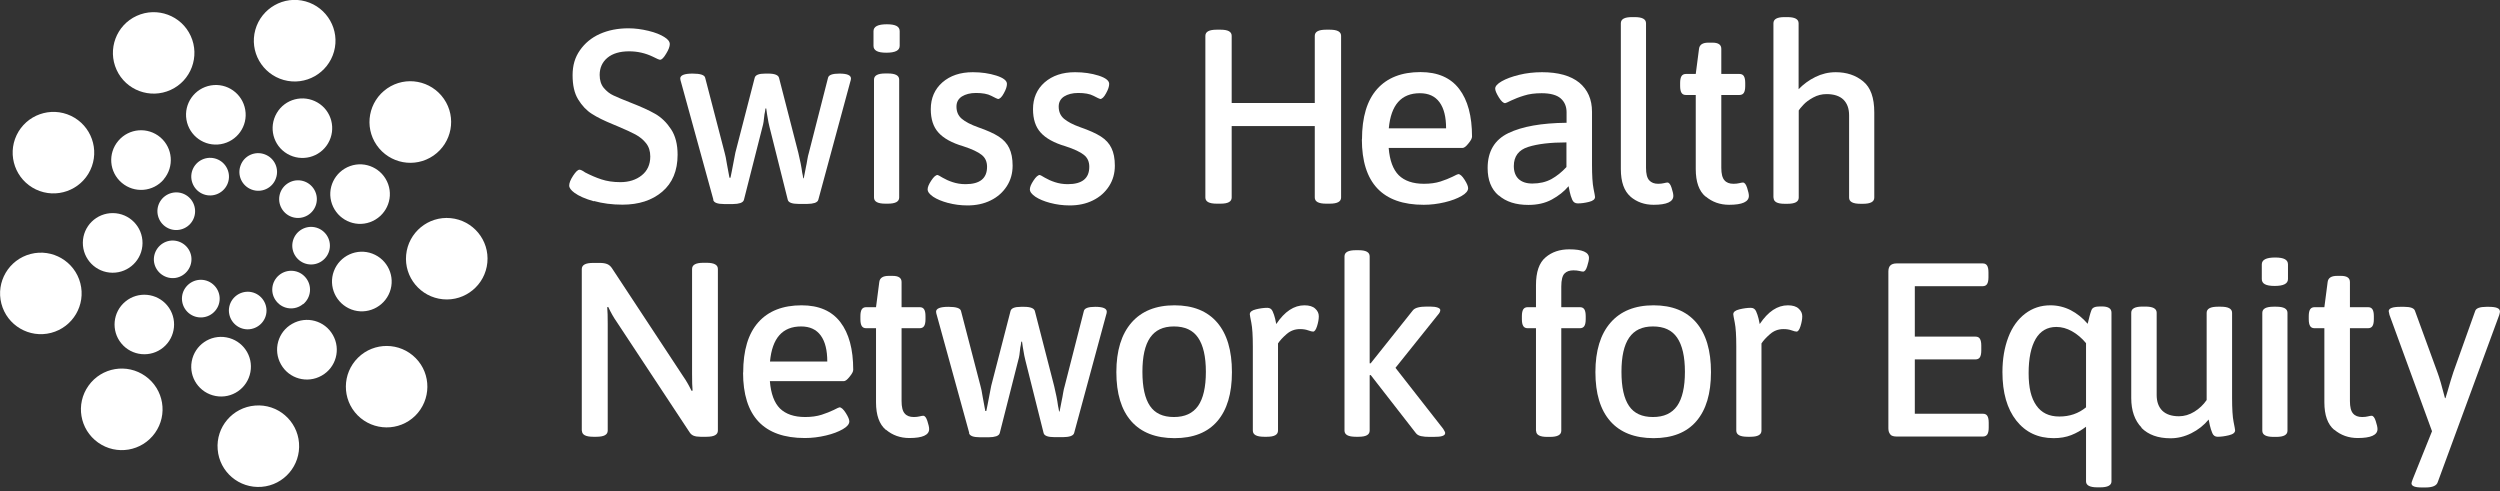
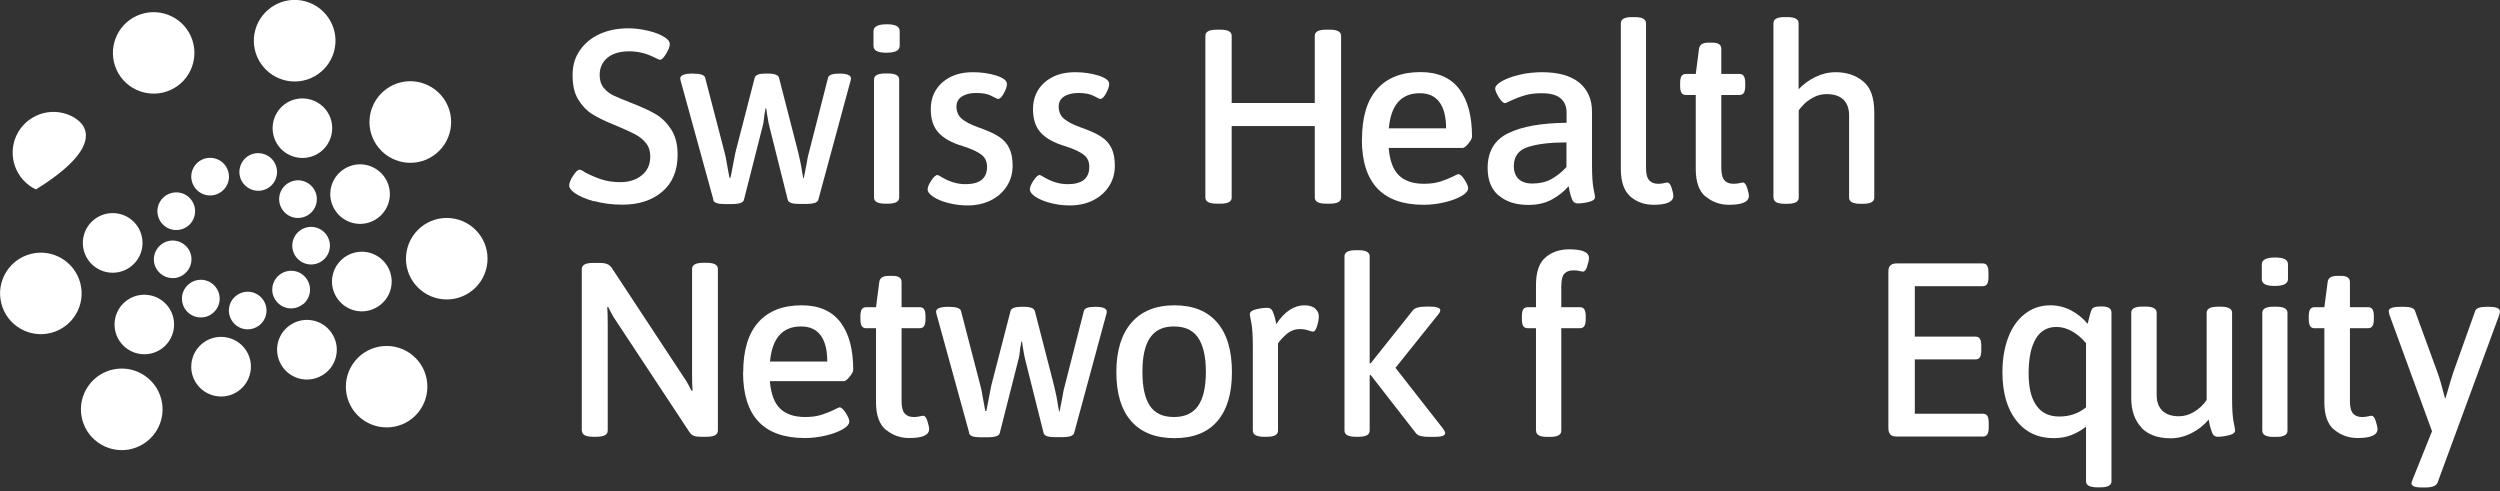
<svg xmlns="http://www.w3.org/2000/svg" width="280" height="55" viewBox="0 0 280 55" fill="none">
  <rect x="0" y="0" width="280" height="55" fill="#333333" stroke="none" />
  <g clip-path="url(#clip0_105_2425)">
    <path d="M66.513 22.543C65.555 22.275 64.821 21.951 64.328 21.585C63.947 21.303 63.75 21.035 63.75 20.782C63.75 20.5 63.891 20.134 64.187 19.683C64.483 19.232 64.723 19.006 64.906 19.006C65.033 19.006 65.244 19.105 65.541 19.316C66.147 19.626 66.753 19.894 67.36 20.091C67.952 20.288 68.671 20.401 69.475 20.401C70.433 20.401 71.237 20.148 71.872 19.64C72.506 19.133 72.831 18.429 72.831 17.527C72.831 16.935 72.676 16.442 72.365 16.048C72.055 15.653 71.66 15.329 71.195 15.075C70.73 14.822 70.081 14.526 69.249 14.174L68.643 13.92C67.684 13.526 66.894 13.145 66.288 12.751C65.682 12.37 65.174 11.821 64.751 11.13C64.328 10.44 64.13 9.538 64.13 8.425C64.13 7.312 64.398 6.425 64.948 5.636C65.498 4.847 66.231 4.227 67.176 3.804C68.121 3.381 69.193 3.17 70.391 3.17C71.11 3.17 71.858 3.269 72.619 3.452C73.381 3.635 73.987 3.875 74.438 4.17C74.819 4.41 75.016 4.664 75.016 4.945C75.016 5.199 74.889 5.565 74.607 6.016C74.34 6.467 74.114 6.692 73.931 6.692C73.832 6.692 73.564 6.58 73.127 6.354C72.281 5.946 71.392 5.748 70.462 5.748C69.432 5.748 68.615 5.988 68.036 6.467C67.458 6.946 67.162 7.594 67.162 8.397C67.162 8.989 67.317 9.468 67.613 9.834C67.924 10.201 68.276 10.496 68.713 10.694C69.136 10.891 69.799 11.173 70.701 11.525C71.787 11.948 72.69 12.356 73.381 12.751C74.072 13.145 74.664 13.723 75.157 14.47C75.651 15.216 75.891 16.174 75.891 17.33C75.891 19.119 75.312 20.5 74.17 21.472C73.028 22.444 71.533 22.923 69.714 22.923C68.558 22.923 67.487 22.782 66.528 22.515L66.513 22.543Z" fill="white" />
    <path d="M79.895 22.346L76.3 9.285C76.229 9.059 76.187 8.89 76.187 8.792C76.187 8.425 76.652 8.242 77.569 8.242C78.443 8.242 78.908 8.397 78.979 8.707L81.164 17.118C81.235 17.344 81.32 17.767 81.418 18.387L81.7 19.908H81.813C81.827 19.795 81.883 19.57 81.954 19.218C82.18 18.034 82.321 17.33 82.363 17.09L84.52 8.735C84.591 8.397 84.986 8.242 85.705 8.242H86.043C86.776 8.242 87.185 8.411 87.256 8.735L89.413 17.118C89.611 17.95 89.766 18.696 89.85 19.359C89.893 19.5 89.921 19.711 89.963 19.965H90.02C90.076 19.725 90.161 19.288 90.273 18.668C90.316 18.499 90.358 18.246 90.415 17.907C90.471 17.569 90.527 17.316 90.584 17.147L92.741 8.707C92.812 8.397 93.235 8.242 94.01 8.242C94.885 8.242 95.308 8.425 95.308 8.792C95.308 8.89 95.279 9.017 95.223 9.186L91.655 22.36C91.613 22.529 91.486 22.641 91.26 22.726C91.035 22.796 90.753 22.839 90.415 22.839H89.442C88.708 22.839 88.299 22.684 88.229 22.374L86.184 14.216C86.128 14.033 86.029 13.54 85.902 12.751L85.818 12.145H85.733C85.691 12.441 85.662 12.666 85.62 12.807C85.564 13.441 85.493 13.906 85.395 14.216L83.322 22.374C83.279 22.543 83.153 22.655 82.927 22.74C82.701 22.811 82.433 22.853 82.095 22.853H81.094C80.361 22.853 79.952 22.698 79.881 22.388L79.895 22.346Z" fill="white" />
    <path d="M97.832 5.128V3.494C97.832 2.973 98.325 2.719 99.326 2.719C100.327 2.719 100.765 2.973 100.765 3.494V5.128C100.765 5.65 100.271 5.903 99.27 5.903C98.269 5.903 97.832 5.65 97.832 5.128ZM97.888 22.12V8.918C97.888 8.454 98.311 8.228 99.157 8.228H99.439C100.285 8.228 100.708 8.454 100.708 8.918V22.12C100.708 22.585 100.285 22.811 99.439 22.811H99.157C98.311 22.811 97.888 22.585 97.888 22.12Z" fill="white" />
    <path d="M106.165 22.726C105.488 22.543 104.938 22.317 104.515 22.036C104.106 21.754 103.895 21.486 103.895 21.204C103.895 20.965 104.022 20.641 104.304 20.218C104.572 19.809 104.811 19.598 105.009 19.598C105.051 19.598 105.234 19.697 105.559 19.894C105.897 20.091 106.264 20.26 106.701 20.401C107.124 20.542 107.603 20.627 108.139 20.627C109.747 20.627 110.55 19.979 110.55 18.682C110.55 18.105 110.353 17.668 109.944 17.344C109.535 17.02 108.858 16.696 107.899 16.386C106.602 16.005 105.671 15.484 105.107 14.85C104.529 14.216 104.247 13.342 104.247 12.229C104.247 10.99 104.684 9.989 105.545 9.228C106.419 8.468 107.547 8.087 108.957 8.087C109.916 8.087 110.79 8.214 111.594 8.468C112.383 8.721 112.778 9.031 112.778 9.398C112.778 9.679 112.665 10.032 112.426 10.454C112.2 10.877 111.975 11.088 111.777 11.088C111.707 11.074 111.453 10.961 111.03 10.736C110.607 10.511 110.029 10.412 109.309 10.412C108.661 10.412 108.139 10.553 107.73 10.806C107.321 11.074 107.124 11.455 107.124 11.934C107.124 12.511 107.321 12.962 107.716 13.3C108.111 13.638 108.731 13.963 109.563 14.258C110.536 14.597 111.298 14.935 111.848 15.287C112.398 15.639 112.792 16.076 113.032 16.583C113.286 17.104 113.413 17.753 113.413 18.555C113.413 19.401 113.201 20.176 112.764 20.852C112.327 21.528 111.735 22.064 110.959 22.444C110.198 22.825 109.324 23.008 108.365 23.008C107.589 23.008 106.856 22.909 106.179 22.726H106.165Z" fill="white" />
    <path d="M117.615 22.726C116.938 22.543 116.388 22.317 115.965 22.036C115.556 21.754 115.345 21.486 115.345 21.204C115.345 20.965 115.472 20.641 115.754 20.218C116.022 19.809 116.261 19.598 116.459 19.598C116.501 19.598 116.684 19.697 117.009 19.894C117.347 20.091 117.714 20.26 118.151 20.401C118.574 20.542 119.053 20.627 119.589 20.627C121.197 20.627 122 19.979 122 18.682C122 18.105 121.803 17.668 121.394 17.344C120.985 17.02 120.308 16.696 119.349 16.386C118.052 16.005 117.121 15.484 116.557 14.85C115.979 14.216 115.697 13.342 115.697 12.229C115.697 10.99 116.134 9.989 116.995 9.228C117.869 8.468 118.997 8.087 120.407 8.087C121.366 8.087 122.24 8.214 123.044 8.468C123.833 8.721 124.228 9.031 124.228 9.398C124.228 9.679 124.115 10.032 123.876 10.454C123.65 10.877 123.424 11.088 123.227 11.088C123.157 11.074 122.903 10.961 122.48 10.736C122.057 10.511 121.479 10.412 120.759 10.412C120.111 10.412 119.589 10.553 119.18 10.806C118.771 11.074 118.574 11.455 118.574 11.934C118.574 12.511 118.771 12.962 119.166 13.3C119.561 13.638 120.181 13.963 121.013 14.258C121.986 14.597 122.748 14.935 123.298 15.287C123.848 15.639 124.242 16.076 124.482 16.583C124.736 17.104 124.863 17.753 124.863 18.555C124.863 19.401 124.651 20.176 124.214 20.852C123.777 21.528 123.185 22.064 122.409 22.444C121.648 22.825 120.774 23.008 119.815 23.008C119.039 23.008 118.306 22.909 117.629 22.726H117.615Z" fill="white" />
    <path d="M135.001 22.12V4.015C135.001 3.55 135.424 3.325 136.27 3.325H136.707C137.539 3.325 137.948 3.55 137.948 4.015V11.539H147.255V4.015C147.255 3.55 147.678 3.325 148.524 3.325H148.933C149.779 3.325 150.202 3.55 150.202 4.015V22.12C150.202 22.585 149.779 22.811 148.933 22.811H148.524C147.678 22.811 147.255 22.585 147.255 22.12V14.117H137.948V22.12C137.948 22.585 137.539 22.811 136.707 22.811H136.27C135.424 22.811 135.001 22.585 135.001 22.12Z" fill="white" />
    <path d="M152.543 15.611C152.543 13.117 153.107 11.243 154.235 9.975C155.363 8.707 156.984 8.073 159.085 8.073C161.031 8.073 162.47 8.707 163.429 9.961C164.387 11.215 164.867 12.99 164.867 15.301C164.867 15.484 164.74 15.738 164.458 16.076C164.19 16.414 163.978 16.569 163.809 16.569H155.532C155.645 17.978 156.026 18.992 156.66 19.626C157.309 20.26 158.253 20.584 159.48 20.584C160.185 20.584 160.792 20.5 161.327 20.331C161.849 20.162 162.3 19.979 162.681 19.795C163.062 19.598 163.273 19.5 163.33 19.5C163.527 19.5 163.767 19.711 164.035 20.134C164.303 20.556 164.43 20.866 164.43 21.078C164.43 21.373 164.19 21.669 163.696 21.951C163.203 22.233 162.582 22.472 161.807 22.655C161.031 22.839 160.242 22.937 159.452 22.937C154.841 22.937 152.529 20.486 152.529 15.597L152.543 15.611ZM161.962 14.371C161.962 13.103 161.722 12.131 161.229 11.455C160.735 10.778 160.002 10.44 159.029 10.44C156.942 10.44 155.786 11.75 155.546 14.371H161.976H161.962Z" fill="white" />
    <path d="M167.828 21.881C167.01 21.176 166.615 20.148 166.615 18.823C166.615 16.963 167.391 15.653 168.942 14.906C170.493 14.16 172.664 13.779 175.456 13.751V12.568C175.456 11.919 175.231 11.398 174.794 11.018C174.357 10.637 173.637 10.44 172.664 10.44C171.903 10.44 171.254 10.525 170.69 10.708C170.126 10.877 169.647 11.074 169.252 11.257C168.857 11.455 168.632 11.553 168.575 11.553C168.378 11.553 168.138 11.342 167.87 10.905C167.602 10.468 167.461 10.144 167.461 9.919C167.461 9.665 167.701 9.383 168.195 9.102C168.688 8.82 169.337 8.58 170.14 8.383C170.944 8.186 171.804 8.087 172.707 8.087C174.54 8.087 175.922 8.482 176.881 9.257C177.825 10.046 178.305 11.13 178.305 12.511V18.429C178.305 19.669 178.361 20.556 178.474 21.12C178.587 21.669 178.643 21.993 178.643 22.064C178.643 22.317 178.418 22.5 177.966 22.613C177.515 22.726 177.092 22.782 176.711 22.782C176.415 22.782 176.204 22.641 176.091 22.374C175.964 22.092 175.879 21.796 175.809 21.486C175.738 21.176 175.696 20.965 175.682 20.852C175.189 21.444 174.554 21.937 173.807 22.346C173.059 22.754 172.185 22.951 171.184 22.951C169.774 22.951 168.674 22.599 167.856 21.881H167.828ZM173.75 20.063C174.357 19.725 174.921 19.274 175.442 18.71V15.949C173.652 15.949 172.213 16.118 171.156 16.456C170.084 16.794 169.548 17.513 169.548 18.598C169.548 19.232 169.732 19.711 170.084 20.049C170.451 20.387 170.958 20.556 171.621 20.556C172.439 20.556 173.144 20.387 173.75 20.063Z" fill="white" />
    <path d="M182.62 22.021C181.901 21.402 181.534 20.373 181.534 18.936V2.607C181.534 2.142 181.943 1.916 182.775 1.916H183.085C183.931 1.916 184.354 2.142 184.354 2.607V18.795C184.354 19.457 184.467 19.922 184.707 20.19C184.946 20.458 185.285 20.584 185.708 20.584C185.962 20.584 186.187 20.556 186.356 20.514C186.526 20.472 186.667 20.444 186.751 20.444C186.935 20.444 187.09 20.641 187.217 21.035C187.343 21.43 187.414 21.726 187.414 21.937C187.414 22.599 186.681 22.937 185.2 22.937C184.185 22.937 183.311 22.627 182.591 22.007L182.62 22.021Z" fill="white" />
    <path d="M191.024 22.021C190.29 21.402 189.924 20.373 189.924 18.936V10.637H188.81C188.584 10.637 188.429 10.553 188.33 10.398C188.232 10.243 188.175 9.989 188.175 9.637V9.285C188.175 8.933 188.232 8.679 188.33 8.524C188.429 8.369 188.598 8.284 188.81 8.284H189.924L190.29 5.467C190.347 5.002 190.699 4.776 191.348 4.776H191.785C192.448 4.776 192.786 5.002 192.786 5.467V8.284H194.831C195.056 8.284 195.212 8.369 195.31 8.524C195.409 8.679 195.465 8.933 195.465 9.285V9.637C195.465 9.989 195.409 10.243 195.31 10.398C195.212 10.553 195.042 10.637 194.831 10.637H192.786V18.795C192.786 19.457 192.899 19.922 193.139 20.19C193.364 20.458 193.703 20.584 194.154 20.584C194.408 20.584 194.633 20.556 194.803 20.514C194.972 20.472 195.113 20.444 195.212 20.444C195.395 20.444 195.55 20.641 195.677 21.035C195.804 21.43 195.874 21.726 195.874 21.937C195.874 22.599 195.141 22.937 193.661 22.937C192.645 22.937 191.771 22.627 191.038 22.007L191.024 22.021Z" fill="white" />
    <path d="M198.624 22.12V2.607C198.624 2.142 199.033 1.916 199.865 1.916H200.175C201.021 1.916 201.444 2.142 201.444 2.607V9.989C201.98 9.44 202.6 8.975 203.32 8.623C204.039 8.27 204.786 8.087 205.604 8.087C206.817 8.087 207.846 8.425 208.678 9.116C209.51 9.792 209.919 10.947 209.919 12.582V22.134C209.919 22.599 209.496 22.825 208.65 22.825H208.368C207.522 22.825 207.099 22.599 207.099 22.134V12.92C207.099 12.159 206.887 11.581 206.464 11.159C206.041 10.75 205.407 10.539 204.575 10.539C204.039 10.539 203.545 10.666 203.08 10.919C202.615 11.173 202.248 11.441 201.966 11.75C201.684 12.06 201.515 12.258 201.458 12.37V22.134C201.458 22.599 201.035 22.825 200.189 22.825H199.879C199.047 22.825 198.638 22.599 198.638 22.134L198.624 22.12Z" fill="white" />
    <path d="M65.16 48.242V30.137C65.16 29.672 65.583 29.447 66.429 29.447H67.176C67.515 29.447 67.783 29.489 67.994 29.573C68.206 29.658 68.389 29.813 68.53 30.024L76.511 42.141C76.85 42.62 77.16 43.169 77.456 43.775L77.569 43.747C77.526 43.324 77.512 42.69 77.512 41.859V30.123C77.512 29.658 77.935 29.432 78.781 29.432H79.134C79.98 29.432 80.403 29.658 80.403 30.123V48.227C80.403 48.692 79.98 48.918 79.134 48.918H78.443C78.133 48.918 77.879 48.876 77.695 48.805C77.512 48.735 77.357 48.608 77.23 48.411L69.066 36.04C68.756 35.603 68.431 35.04 68.121 34.378L68.008 34.406C68.051 34.829 68.065 35.463 68.065 36.294V48.227C68.065 48.692 67.642 48.918 66.796 48.918H66.443C65.597 48.918 65.174 48.692 65.174 48.227L65.16 48.242Z" fill="white" />
    <path d="M83.237 41.732C83.237 39.239 83.801 37.365 84.929 36.097C86.057 34.829 87.679 34.195 89.78 34.195C91.726 34.195 93.164 34.829 94.123 36.083C95.082 37.337 95.561 39.112 95.561 41.422C95.561 41.606 95.434 41.859 95.152 42.197C94.884 42.535 94.673 42.69 94.504 42.69H86.226C86.339 44.099 86.72 45.114 87.354 45.748C88.003 46.382 88.948 46.706 90.175 46.706C90.88 46.706 91.486 46.621 92.022 46.452C92.543 46.283 92.995 46.1 93.376 45.917C93.756 45.72 93.968 45.621 94.024 45.621C94.222 45.621 94.461 45.832 94.729 46.255C94.997 46.678 95.124 46.988 95.124 47.199C95.124 47.495 94.884 47.791 94.391 48.072C93.897 48.354 93.277 48.594 92.501 48.777C91.726 48.96 90.936 49.059 90.146 49.059C85.535 49.059 83.223 46.607 83.223 41.718L83.237 41.732ZM92.656 40.492C92.656 39.224 92.417 38.252 91.923 37.576C91.43 36.9 90.696 36.562 89.723 36.562C87.636 36.562 86.48 37.872 86.24 40.492H92.671H92.656Z" fill="white" />
    <path d="M99.213 48.143C98.48 47.523 98.114 46.495 98.114 45.057V36.759H96.999C96.774 36.759 96.619 36.674 96.52 36.519C96.421 36.364 96.365 36.111 96.365 35.758V35.406C96.365 35.054 96.421 34.8 96.52 34.645C96.619 34.49 96.788 34.406 96.999 34.406H98.114L98.48 31.588C98.537 31.123 98.889 30.898 99.538 30.898H99.975C100.638 30.898 100.976 31.123 100.976 31.588V34.406H103.021C103.246 34.406 103.401 34.49 103.5 34.645C103.599 34.8 103.655 35.054 103.655 35.406V35.758C103.655 36.111 103.599 36.364 103.5 36.519C103.401 36.674 103.232 36.759 103.021 36.759H100.976V44.916C100.976 45.579 101.089 46.044 101.328 46.311C101.554 46.579 101.893 46.706 102.344 46.706C102.598 46.706 102.823 46.678 102.992 46.635C103.162 46.593 103.303 46.565 103.401 46.565C103.585 46.565 103.74 46.762 103.867 47.157C103.994 47.551 104.064 47.847 104.064 48.058C104.064 48.721 103.331 49.059 101.85 49.059C100.835 49.059 99.961 48.749 99.228 48.129L99.213 48.143Z" fill="white" />
    <path d="M108.548 48.467L104.952 35.406C104.882 35.181 104.84 35.012 104.84 34.913C104.84 34.547 105.305 34.364 106.221 34.364C107.096 34.364 107.561 34.519 107.632 34.829L109.817 43.24C109.888 43.465 109.972 43.888 110.071 44.508L110.353 46.03H110.466C110.48 45.917 110.536 45.691 110.607 45.339C110.832 44.156 110.973 43.451 111.016 43.212L113.173 34.857C113.244 34.519 113.639 34.364 114.358 34.364H114.696C115.429 34.364 115.838 34.533 115.909 34.857L118.066 43.24C118.264 44.071 118.419 44.818 118.503 45.48C118.546 45.621 118.574 45.832 118.616 46.086H118.673C118.729 45.846 118.814 45.41 118.926 44.79C118.969 44.621 119.011 44.367 119.067 44.029C119.124 43.691 119.18 43.437 119.237 43.268L121.394 34.829C121.464 34.519 121.887 34.364 122.663 34.364C123.537 34.364 123.96 34.547 123.96 34.913C123.96 35.012 123.932 35.139 123.876 35.308L120.308 48.481C120.266 48.65 120.139 48.763 119.913 48.847C119.688 48.918 119.406 48.96 119.067 48.96H118.094C117.361 48.96 116.952 48.805 116.882 48.495L114.837 40.337C114.781 40.154 114.682 39.661 114.555 38.872L114.47 38.266H114.386C114.344 38.562 114.315 38.788 114.273 38.929C114.217 39.563 114.146 40.028 114.047 40.337L111.975 48.495C111.932 48.664 111.805 48.777 111.58 48.861C111.354 48.932 111.086 48.974 110.748 48.974H109.747C109.013 48.974 108.605 48.819 108.534 48.509L108.548 48.467Z" fill="white" />
    <path d="M126.696 47.171C125.582 45.903 125.032 44.071 125.032 41.676C125.032 39.281 125.596 37.435 126.724 36.139C127.852 34.843 129.46 34.195 131.547 34.195C133.633 34.195 135.227 34.843 136.327 36.125C137.427 37.407 137.977 39.253 137.977 41.676C137.977 44.099 137.427 45.903 136.341 47.171C135.255 48.439 133.648 49.073 131.547 49.073C129.446 49.073 127.81 48.439 126.696 47.171ZM134.183 45.466C134.762 44.635 135.058 43.367 135.058 41.648C135.058 39.929 134.762 38.661 134.183 37.816C133.605 36.97 132.703 36.562 131.476 36.562C130.249 36.562 129.389 36.984 128.811 37.816C128.233 38.661 127.951 39.929 127.951 41.648C127.951 43.367 128.233 44.635 128.797 45.466C129.361 46.297 130.249 46.706 131.476 46.706C132.703 46.706 133.591 46.297 134.183 45.466Z" fill="white" />
    <path d="M140.317 48.242V38.802C140.317 37.59 140.261 36.703 140.148 36.139C140.035 35.589 139.979 35.265 139.979 35.195C139.979 34.941 140.204 34.758 140.67 34.645C141.135 34.533 141.558 34.476 141.939 34.476C142.221 34.476 142.418 34.603 142.531 34.857C142.644 35.11 142.743 35.392 142.813 35.688C142.884 35.984 142.926 36.181 142.94 36.294C143.885 34.885 144.928 34.195 146.099 34.195C146.634 34.195 147.043 34.321 147.297 34.561C147.565 34.8 147.706 35.082 147.706 35.42C147.706 35.758 147.636 36.125 147.509 36.533C147.382 36.942 147.227 37.139 147.071 37.139C146.959 37.139 146.775 37.097 146.507 36.998C146.24 36.9 145.943 36.858 145.605 36.858C145.027 36.858 144.533 37.041 144.096 37.421C143.659 37.801 143.349 38.14 143.137 38.464V48.227C143.137 48.692 142.728 48.918 141.896 48.918H141.586C140.74 48.918 140.317 48.692 140.317 48.227V48.242Z" fill="white" />
    <path d="M161.849 48.538C161.849 48.664 161.75 48.763 161.539 48.833C161.341 48.904 160.989 48.932 160.509 48.932H160.129C159.734 48.932 159.424 48.904 159.156 48.847C158.902 48.791 158.705 48.678 158.578 48.509L153.515 42L153.403 42.028V48.227C153.403 48.692 152.994 48.918 152.162 48.918H151.852C151.006 48.918 150.583 48.692 150.583 48.227V28.714C150.583 28.249 151.006 28.023 151.852 28.023H152.162C152.994 28.023 153.403 28.249 153.403 28.714V40.69H153.515L158.253 34.744C158.493 34.462 159.015 34.336 159.804 34.336H160.171C160.538 34.336 160.82 34.378 161.017 34.448C161.215 34.519 161.313 34.617 161.313 34.73C161.313 34.899 161.215 35.082 161.031 35.279L156.293 41.197L161.638 48.03C161.779 48.256 161.863 48.411 161.863 48.523L161.849 48.538Z" fill="white" />
    <path d="M172.03 48.242V36.759H171.085C170.86 36.759 170.704 36.674 170.606 36.519C170.507 36.364 170.451 36.111 170.451 35.758V35.406C170.451 35.054 170.507 34.8 170.606 34.645C170.704 34.49 170.874 34.406 171.085 34.406H172.03V31.94C172.03 30.461 172.383 29.432 173.102 28.827C173.807 28.221 174.695 27.925 175.753 27.925C177.233 27.925 177.966 28.249 177.966 28.897C177.966 29.094 177.896 29.404 177.769 29.813C177.642 30.221 177.487 30.419 177.304 30.419C177.205 30.419 177.078 30.39 176.895 30.348C176.711 30.306 176.486 30.278 176.232 30.278C175.795 30.278 175.456 30.39 175.217 30.644C174.991 30.884 174.864 31.363 174.864 32.081V34.406H176.965C177.191 34.406 177.346 34.49 177.445 34.645C177.543 34.8 177.6 35.054 177.6 35.406V35.758C177.6 36.111 177.543 36.364 177.445 36.519C177.346 36.674 177.177 36.759 176.965 36.759H174.864V48.242C174.864 48.706 174.441 48.932 173.595 48.932H173.285C172.453 48.932 172.044 48.706 172.044 48.242H172.03Z" fill="white" />
-     <path d="M180.349 47.171C179.235 45.903 178.686 44.071 178.686 41.676C178.686 39.281 179.25 37.435 180.378 36.139C181.506 34.843 183.113 34.195 185.2 34.195C187.287 34.195 188.88 34.843 189.98 36.125C191.08 37.407 191.63 39.253 191.63 41.676C191.63 44.099 191.08 45.903 189.994 47.171C188.909 48.439 187.301 49.073 185.2 49.073C183.099 49.073 181.463 48.439 180.349 47.171ZM187.837 45.466C188.415 44.635 188.711 43.367 188.711 41.648C188.711 39.929 188.415 38.661 187.837 37.816C187.259 36.97 186.356 36.562 185.13 36.562C183.903 36.562 183.043 36.984 182.465 37.816C181.886 38.661 181.604 39.929 181.604 41.648C181.604 43.367 181.886 44.635 182.45 45.466C183.014 46.297 183.903 46.706 185.13 46.706C186.356 46.706 187.245 46.297 187.837 45.466Z" fill="white" />
-     <path d="M194.464 48.242V38.802C194.464 37.59 194.408 36.703 194.295 36.139C194.182 35.589 194.126 35.265 194.126 35.195C194.126 34.941 194.352 34.758 194.817 34.645C195.282 34.533 195.705 34.476 196.086 34.476C196.368 34.476 196.565 34.603 196.678 34.857C196.791 35.11 196.89 35.392 196.96 35.688C197.031 35.984 197.073 36.181 197.087 36.294C198.032 34.885 199.075 34.195 200.246 34.195C200.782 34.195 201.19 34.321 201.444 34.561C201.712 34.8 201.853 35.082 201.853 35.42C201.853 35.758 201.783 36.125 201.656 36.533C201.529 36.942 201.374 37.139 201.219 37.139C201.106 37.139 200.923 37.097 200.655 36.998C200.387 36.9 200.091 36.858 199.752 36.858C199.174 36.858 198.681 37.041 198.243 37.421C197.806 37.801 197.496 38.14 197.285 38.464V48.227C197.285 48.692 196.876 48.918 196.044 48.918H195.733C194.887 48.918 194.464 48.692 194.464 48.227V48.242Z" fill="white" />
    <path d="M211.724 48.65C211.569 48.509 211.498 48.27 211.498 47.96V30.419C211.498 30.109 211.569 29.869 211.724 29.728C211.865 29.587 212.104 29.503 212.415 29.503H222.074C222.299 29.503 222.454 29.587 222.553 29.742C222.652 29.897 222.708 30.151 222.708 30.503V31.053C222.708 31.405 222.652 31.659 222.553 31.814C222.454 31.968 222.285 32.053 222.074 32.053H214.459V37.703H221.27C221.496 37.703 221.651 37.787 221.749 37.942C221.848 38.097 221.904 38.351 221.904 38.703V39.253C221.904 39.605 221.848 39.858 221.749 40.014C221.651 40.168 221.481 40.253 221.27 40.253H214.459V46.34H222.102C222.327 46.34 222.483 46.424 222.581 46.579C222.68 46.734 222.736 46.988 222.736 47.34V47.889C222.736 48.242 222.68 48.495 222.581 48.65C222.483 48.805 222.313 48.89 222.102 48.89H212.4C212.09 48.89 211.851 48.819 211.71 48.664L211.724 48.65Z" fill="white" />
    <path d="M233.636 53.934V47.791C233.101 48.199 232.551 48.509 231.972 48.735C231.394 48.96 230.746 49.073 230.012 49.073C228.264 49.073 226.868 48.425 225.825 47.1C224.795 45.79 224.273 43.987 224.273 41.676C224.273 40.197 224.499 38.9 224.936 37.759C225.373 36.618 226.008 35.744 226.826 35.124C227.644 34.505 228.574 34.195 229.646 34.195C230.435 34.195 231.197 34.378 231.902 34.73C232.607 35.096 233.256 35.603 233.82 36.266C233.975 35.603 234.102 35.096 234.229 34.772C234.285 34.603 234.384 34.49 234.553 34.42C234.722 34.35 234.934 34.321 235.23 34.321H235.399C236.118 34.321 236.485 34.547 236.485 35.012V53.92C236.485 54.356 236.062 54.582 235.216 54.582H234.905C234.059 54.582 233.636 54.356 233.636 53.92V53.934ZM233.636 45.635V38.435C233.157 37.858 232.635 37.421 232.057 37.097C231.479 36.773 230.901 36.618 230.309 36.618C229.293 36.618 228.518 37.069 227.996 37.956C227.474 38.858 227.206 40.126 227.206 41.789C227.206 43.451 227.488 44.578 228.067 45.41C228.645 46.241 229.491 46.65 230.647 46.65C231.803 46.65 232.79 46.311 233.636 45.621V45.635Z" fill="white" />
    <path d="M239.855 47.889C239.094 47.1 238.699 46.001 238.699 44.578V35.026C238.699 34.561 239.122 34.336 239.968 34.336H240.278C241.124 34.336 241.547 34.561 241.547 35.026V44.24C241.547 45.001 241.759 45.579 242.182 46.001C242.605 46.41 243.225 46.621 244.043 46.621C244.635 46.621 245.213 46.452 245.763 46.114C246.313 45.776 246.779 45.339 247.145 44.804V35.04C247.145 34.575 247.568 34.35 248.414 34.35H248.724C249.57 34.35 249.993 34.575 249.993 35.04V44.564C249.993 45.804 250.05 46.692 250.163 47.255C250.276 47.805 250.332 48.129 250.332 48.199C250.332 48.453 250.106 48.636 249.641 48.749C249.176 48.861 248.753 48.918 248.372 48.918C248.09 48.918 247.892 48.777 247.78 48.509C247.667 48.242 247.568 47.932 247.498 47.622C247.427 47.312 247.385 47.1 247.371 46.988C246.835 47.636 246.186 48.143 245.425 48.523C244.663 48.904 243.888 49.087 243.098 49.087C241.688 49.087 240.616 48.693 239.841 47.917L239.855 47.889Z" fill="white" />
    <path d="M253.321 31.25V29.616C253.321 29.094 253.815 28.841 254.816 28.841C255.817 28.841 256.254 29.094 256.254 29.616V31.25C256.254 31.771 255.761 32.025 254.76 32.025C253.758 32.025 253.321 31.771 253.321 31.25ZM253.378 48.242V35.04C253.378 34.575 253.801 34.35 254.647 34.35H254.929C255.775 34.35 256.198 34.575 256.198 35.04V48.242C256.198 48.706 255.775 48.932 254.929 48.932H254.647C253.801 48.932 253.378 48.706 253.378 48.242Z" fill="white" />
    <path d="M261.429 48.143C260.696 47.523 260.329 46.495 260.329 45.057V36.759H259.215C258.99 36.759 258.835 36.674 258.736 36.519C258.637 36.364 258.581 36.111 258.581 35.758V35.406C258.581 35.054 258.637 34.8 258.736 34.645C258.835 34.49 259.004 34.406 259.215 34.406H260.329L260.696 31.588C260.752 31.123 261.105 30.898 261.753 30.898H262.191C262.853 30.898 263.192 31.123 263.192 31.588V34.406H265.236C265.462 34.406 265.617 34.49 265.716 34.645C265.815 34.8 265.871 35.054 265.871 35.406V35.758C265.871 36.111 265.815 36.364 265.716 36.519C265.617 36.674 265.448 36.759 265.236 36.759H263.192V44.916C263.192 45.579 263.305 46.044 263.544 46.311C263.77 46.579 264.108 46.706 264.56 46.706C264.813 46.706 265.039 46.678 265.208 46.635C265.377 46.593 265.518 46.565 265.617 46.565C265.8 46.565 265.956 46.762 266.082 47.157C266.209 47.551 266.28 47.847 266.28 48.058C266.28 48.721 265.547 49.059 264.066 49.059C263.051 49.059 262.177 48.749 261.443 48.129L261.429 48.143Z" fill="white" />
    <path d="M280 34.843C280 34.941 279.972 35.082 279.915 35.279L273.02 54.018C272.893 54.399 272.442 54.596 271.666 54.596H271.229C270.468 54.596 270.087 54.441 270.087 54.131C270.087 54.075 270.129 53.92 270.228 53.666L272.386 48.298L267.62 35.265C267.563 35.04 267.535 34.899 267.535 34.857C267.535 34.519 267.972 34.364 268.86 34.364H269.269C269.988 34.364 270.397 34.519 270.482 34.829L272.978 41.662C273.218 42.296 273.5 43.268 273.838 44.593H273.894L274.12 43.846C274.374 42.944 274.599 42.211 274.783 41.662L277.222 34.829C277.321 34.519 277.744 34.364 278.491 34.364H278.745C279.577 34.364 279.986 34.533 279.986 34.857L280 34.843Z" fill="white" />
-     <path fill-rule="evenodd" clip-rule="evenodd" d="M28.568 45.424C26.058 45.621 24.169 47.819 24.38 50.341C24.578 52.849 26.777 54.723 29.301 54.525C31.811 54.328 33.687 52.13 33.489 49.608C33.292 47.1 31.092 45.212 28.568 45.424Z" fill="white" />
    <path fill-rule="evenodd" clip-rule="evenodd" d="M28.046 41.676C28.385 39.858 27.186 38.126 25.367 37.787C23.548 37.449 21.814 38.647 21.475 40.464C21.137 42.282 22.335 44.015 24.154 44.353C25.974 44.691 27.708 43.493 28.046 41.676Z" fill="white" />
    <path fill-rule="evenodd" clip-rule="evenodd" d="M24.098 34.815C24.86 33.927 24.747 32.602 23.859 31.842C22.97 31.081 21.645 31.194 20.883 32.081C20.122 32.969 20.235 34.293 21.123 35.054C22.011 35.801 23.337 35.702 24.098 34.815Z" fill="white" />
    <path fill-rule="evenodd" clip-rule="evenodd" d="M16.286 42.127C14.228 40.662 11.379 41.141 9.913 43.198C8.446 45.255 8.926 48.101 10.985 49.566C13.043 51.031 15.892 50.552 17.358 48.495C18.825 46.438 18.345 43.592 16.286 42.127Z" fill="white" />
    <path fill-rule="evenodd" clip-rule="evenodd" d="M14.044 33.772C12.62 34.941 12.423 37.055 13.593 38.464C14.763 39.887 16.879 40.084 18.289 38.914C19.699 37.745 19.91 35.646 18.74 34.223C17.57 32.8 15.454 32.602 14.044 33.772Z" fill="white" />
    <path fill-rule="evenodd" clip-rule="evenodd" d="M21.419 28.7C21.222 27.544 20.136 26.784 18.994 26.967C17.852 27.164 17.076 28.249 17.259 29.39C17.457 30.531 18.542 31.306 19.685 31.123C20.827 30.926 21.602 29.841 21.419 28.7Z" fill="white" />
    <path fill-rule="evenodd" clip-rule="evenodd" d="M8.996 31.715C8.362 29.277 5.866 27.812 3.426 28.446C0.987 29.08 -0.48 31.574 0.155 34.011C0.789 36.449 3.285 37.914 5.725 37.28C8.164 36.646 9.631 34.152 8.996 31.715Z" fill="white" />
    <path fill-rule="evenodd" clip-rule="evenodd" d="M9.278 27.178C9.264 29.024 10.745 30.531 12.592 30.546C14.439 30.56 15.948 29.08 15.962 27.235C15.976 25.389 14.495 23.881 12.648 23.867C10.801 23.853 9.292 25.332 9.278 27.178Z" fill="white" />
    <path fill-rule="evenodd" clip-rule="evenodd" d="M20.813 21.838C19.812 21.247 18.514 21.585 17.922 22.585C17.33 23.585 17.668 24.882 18.669 25.473C19.671 26.065 20.968 25.727 21.56 24.727C22.152 23.726 21.814 22.43 20.813 21.838Z" fill="white" />
-     <path fill-rule="evenodd" clip-rule="evenodd" d="M4.019 21.218C6.303 22.303 9.025 21.331 10.11 19.063C11.196 16.78 10.223 14.061 7.953 12.976C5.669 11.891 2.947 12.864 1.861 15.132C0.776 17.414 1.749 20.134 4.019 21.218Z" fill="white" />
-     <path fill-rule="evenodd" clip-rule="evenodd" d="M18.331 20.091C19.53 18.682 19.36 16.583 17.965 15.386C16.554 14.188 14.453 14.357 13.255 15.766C12.056 17.175 12.225 19.274 13.636 20.472C15.046 21.669 17.147 21.5 18.345 20.091H18.331Z" fill="white" />
+     <path fill-rule="evenodd" clip-rule="evenodd" d="M4.019 21.218C11.196 16.78 10.223 14.061 7.953 12.976C5.669 11.891 2.947 12.864 1.861 15.132C0.776 17.414 1.749 20.134 4.019 21.218Z" fill="white" />
    <path fill-rule="evenodd" clip-rule="evenodd" d="M24.239 21.768C25.339 21.373 25.917 20.176 25.522 19.077C25.128 17.978 23.929 17.414 22.829 17.795C21.729 18.189 21.151 19.387 21.546 20.486C21.941 21.585 23.139 22.162 24.239 21.768Z" fill="white" />
    <path fill-rule="evenodd" clip-rule="evenodd" d="M19.107 10.074C21.405 9.031 22.406 6.312 21.363 4.03C20.319 1.733 17.598 0.733 15.313 1.775C13.015 2.818 12.014 5.537 13.057 7.82C14.101 10.116 16.822 11.116 19.107 10.074Z" fill="white" />
-     <path fill-rule="evenodd" clip-rule="evenodd" d="M20.883 13.413C21.193 15.23 22.914 16.456 24.733 16.146C26.552 15.836 27.779 14.117 27.468 12.3C27.158 10.482 25.438 9.257 23.619 9.567C21.8 9.877 20.573 11.595 20.883 13.413Z" fill="white" />
    <path fill-rule="evenodd" clip-rule="evenodd" d="M30.895 19.993C31.304 18.908 30.754 17.696 29.654 17.288C28.568 16.879 27.341 17.428 26.947 18.527C26.538 19.612 27.088 20.824 28.188 21.233C29.273 21.641 30.5 21.092 30.895 19.993Z" fill="white" />
    <path fill-rule="evenodd" clip-rule="evenodd" d="M31.783 8.961C34.223 9.637 36.733 8.2 37.409 5.777C38.086 3.353 36.648 0.831 34.223 0.155C31.797 -0.521 29.273 0.916 28.596 3.339C27.919 5.777 29.358 8.284 31.783 8.961Z" fill="white" />
    <path fill-rule="evenodd" clip-rule="evenodd" d="M35.562 11.483C33.969 10.553 31.924 11.074 30.994 12.666C30.063 14.258 30.585 16.301 32.178 17.231C33.772 18.161 35.816 17.64 36.747 16.048C37.677 14.456 37.156 12.413 35.562 11.483Z" fill="white" />
    <path fill-rule="evenodd" clip-rule="evenodd" d="M34.42 24.135C35.435 23.557 35.788 22.275 35.21 21.261C34.631 20.246 33.348 19.894 32.333 20.472C31.318 21.049 30.965 22.331 31.543 23.346C32.121 24.36 33.405 24.712 34.42 24.135Z" fill="white" />
    <path fill-rule="evenodd" clip-rule="evenodd" d="M48.549 17.428C50.622 15.991 51.158 13.159 49.719 11.074C48.281 9.003 45.447 8.468 43.36 9.905C41.287 11.342 40.751 14.174 42.19 16.259C43.628 18.33 46.462 18.866 48.549 17.428Z" fill="white" />
    <path fill-rule="evenodd" clip-rule="evenodd" d="M37.184 22.853C37.804 24.586 39.708 25.502 41.442 24.882C43.177 24.262 44.093 22.36 43.473 20.627C42.852 18.894 40.949 17.978 39.214 18.598C37.48 19.218 36.563 21.12 37.184 22.853Z" fill="white" />
    <path fill-rule="evenodd" clip-rule="evenodd" d="M36.916 27.897C37.127 26.756 36.366 25.657 35.224 25.445C34.081 25.234 32.982 25.995 32.77 27.136C32.559 28.277 33.32 29.376 34.462 29.587C35.604 29.799 36.704 29.038 36.916 27.897Z" fill="white" />
    <path fill-rule="evenodd" clip-rule="evenodd" d="M50.467 24.431C47.957 24.191 45.729 26.037 45.489 28.545C45.249 31.053 47.097 33.279 49.607 33.518C52.117 33.758 54.344 31.912 54.584 29.404C54.824 26.896 52.977 24.67 50.467 24.431Z" fill="white" />
    <path fill-rule="evenodd" clip-rule="evenodd" d="M43.656 32.701C44.305 30.968 43.416 29.052 41.696 28.404C39.962 27.756 38.044 28.643 37.395 30.362C36.747 32.095 37.635 34.011 39.355 34.66C41.076 35.308 43.007 34.42 43.656 32.701Z" fill="white" />
    <path fill-rule="evenodd" clip-rule="evenodd" d="M33.955 34.068C34.857 33.321 34.984 31.997 34.237 31.095C33.503 30.193 32.164 30.067 31.261 30.813C30.359 31.56 30.232 32.884 30.979 33.772C31.713 34.674 33.052 34.8 33.941 34.054L33.955 34.068Z" fill="white" />
    <path fill-rule="evenodd" clip-rule="evenodd" d="M40.103 40.056C38.298 41.831 38.284 44.719 40.046 46.509C41.823 48.298 44.714 48.326 46.505 46.565C48.295 44.79 48.324 41.901 46.561 40.112C44.784 38.309 41.894 38.295 40.103 40.056Z" fill="white" />
    <path fill-rule="evenodd" clip-rule="evenodd" d="M32.728 36.266C31.12 37.167 30.556 39.21 31.473 40.817C32.375 42.423 34.42 42.986 36.028 42.071C37.635 41.169 38.199 39.126 37.282 37.52C36.38 35.913 34.335 35.35 32.728 36.266Z" fill="white" />
    <path fill-rule="evenodd" clip-rule="evenodd" d="M27.722 36.886C28.892 36.886 29.837 35.956 29.851 34.8C29.851 33.631 28.921 32.687 27.765 32.673C26.594 32.673 25.649 33.603 25.635 34.758C25.635 35.928 26.566 36.872 27.722 36.886Z" fill="white" />
  </g>
  <defs>
    <clipPath id="clip0_105_2425">
      <rect width="280" height="54.61" fill="white" />
    </clipPath>
  </defs>
</svg>